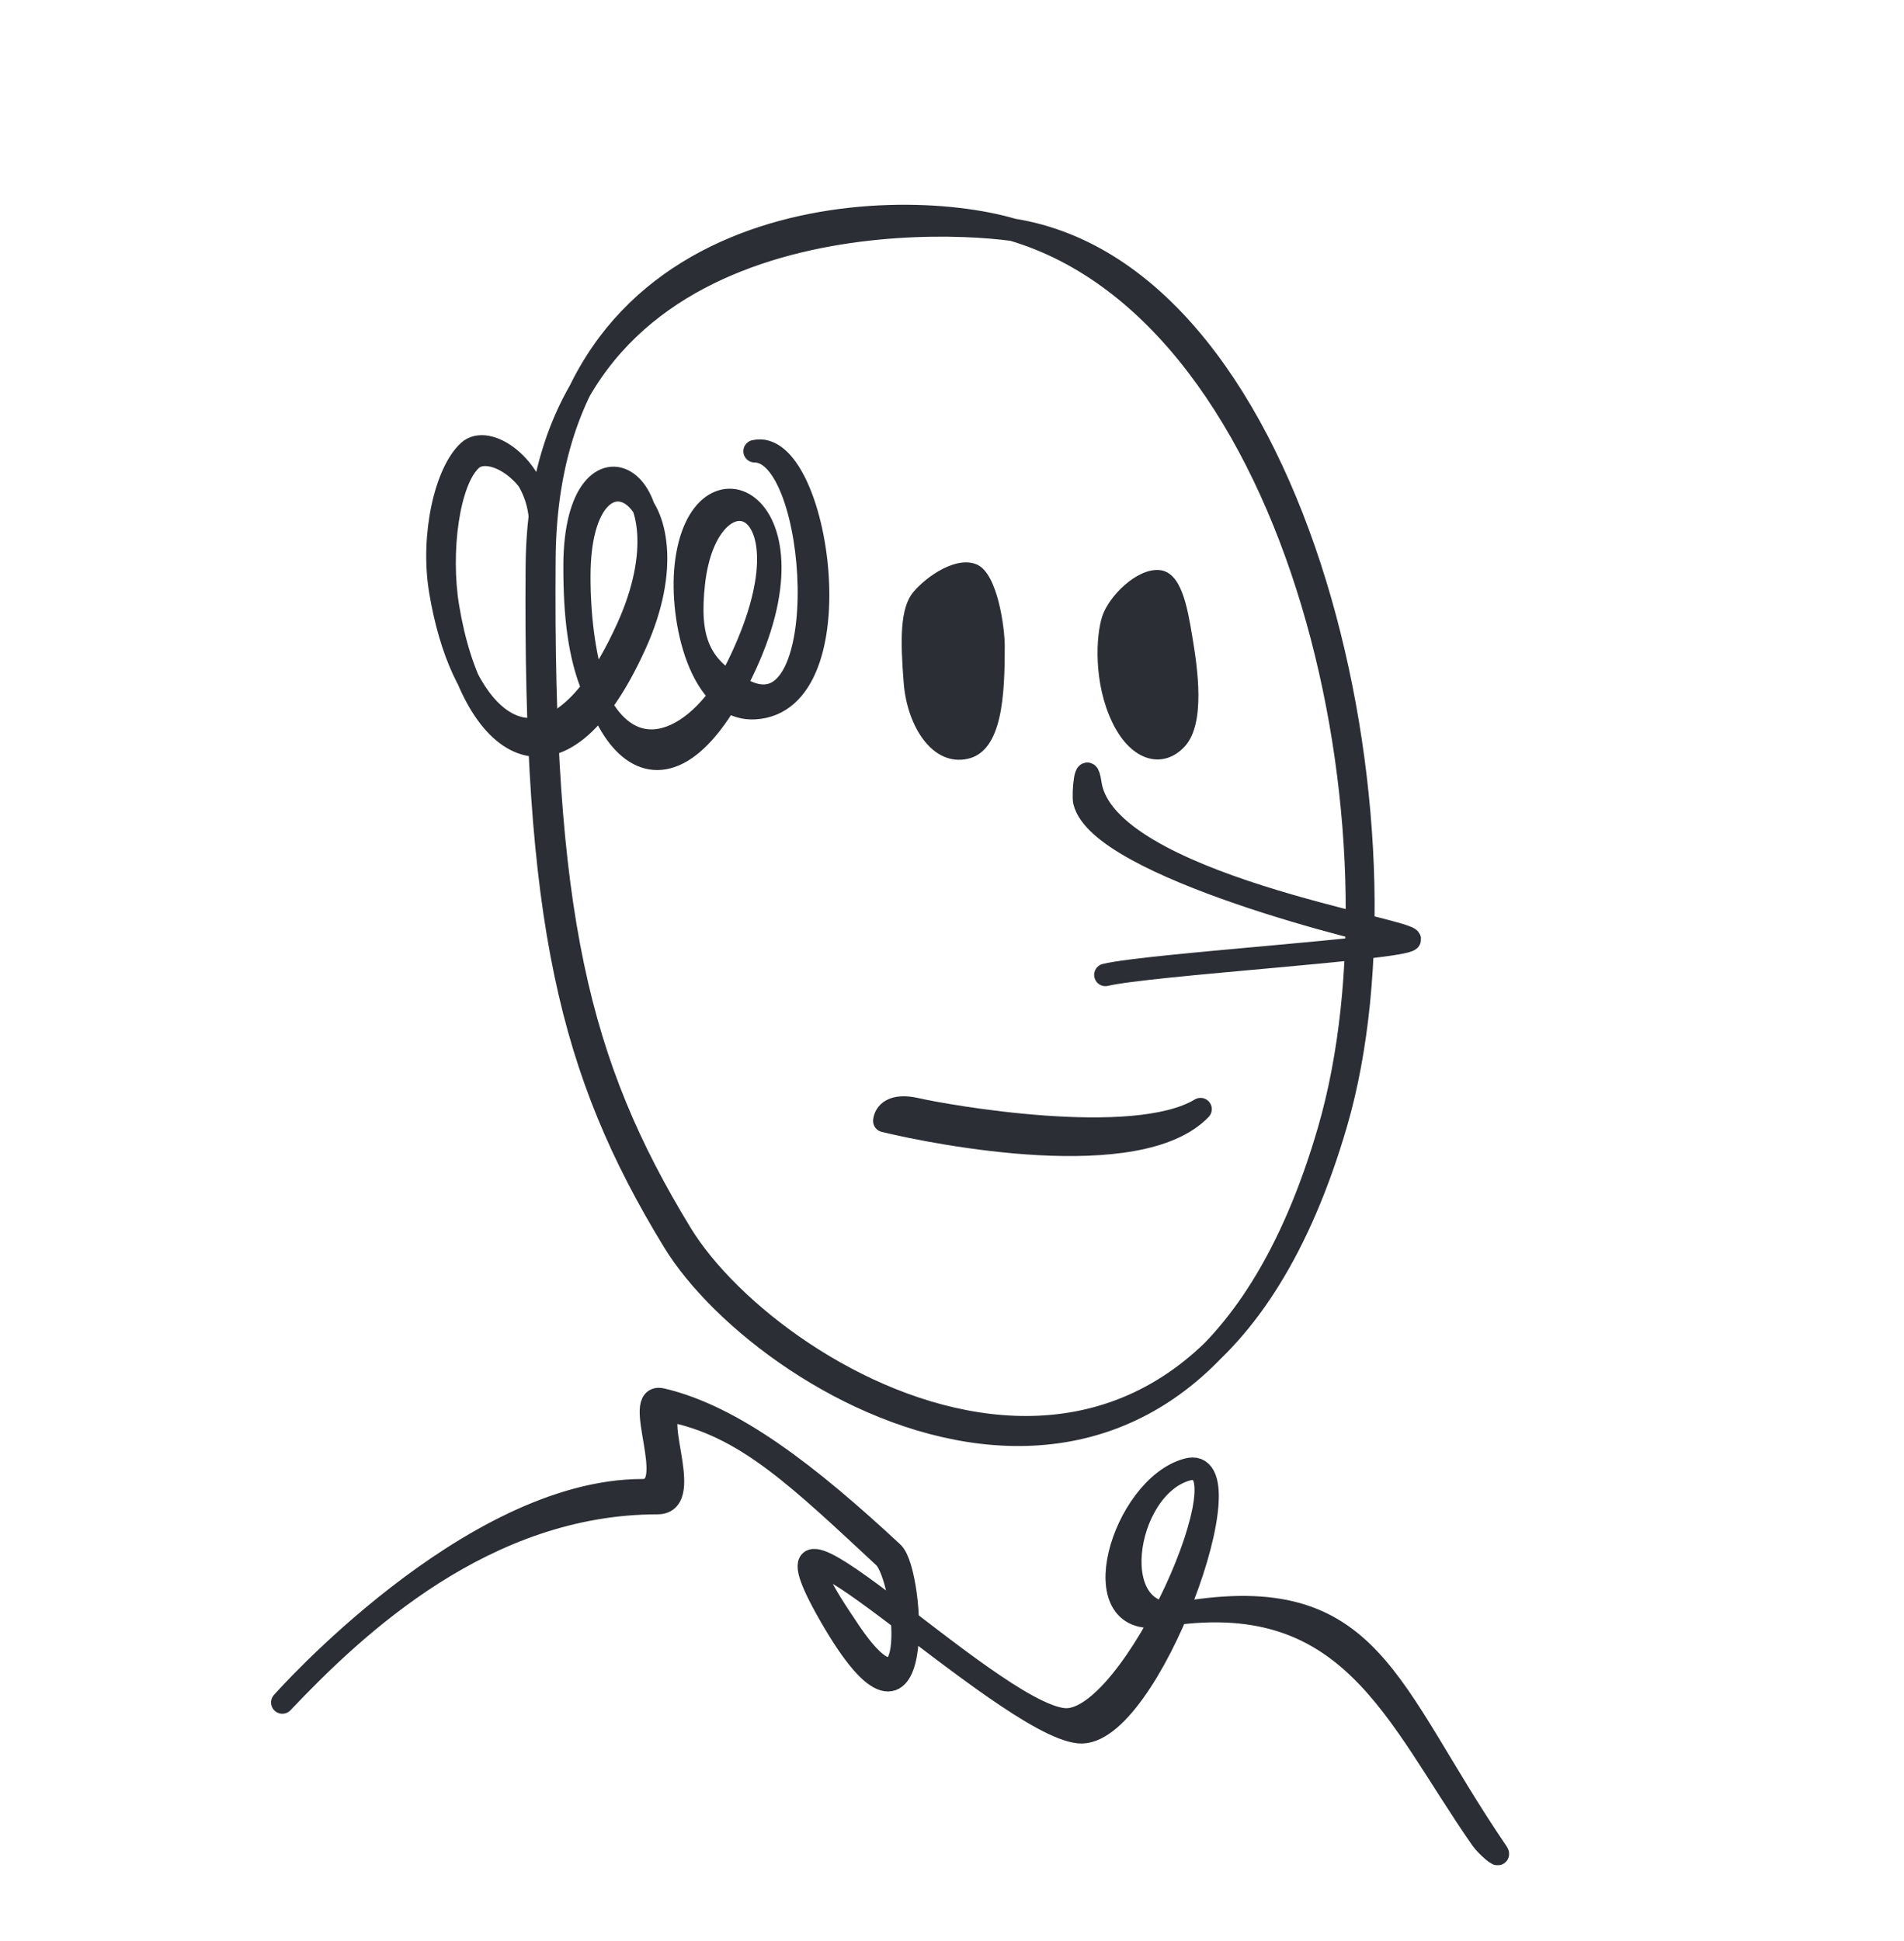
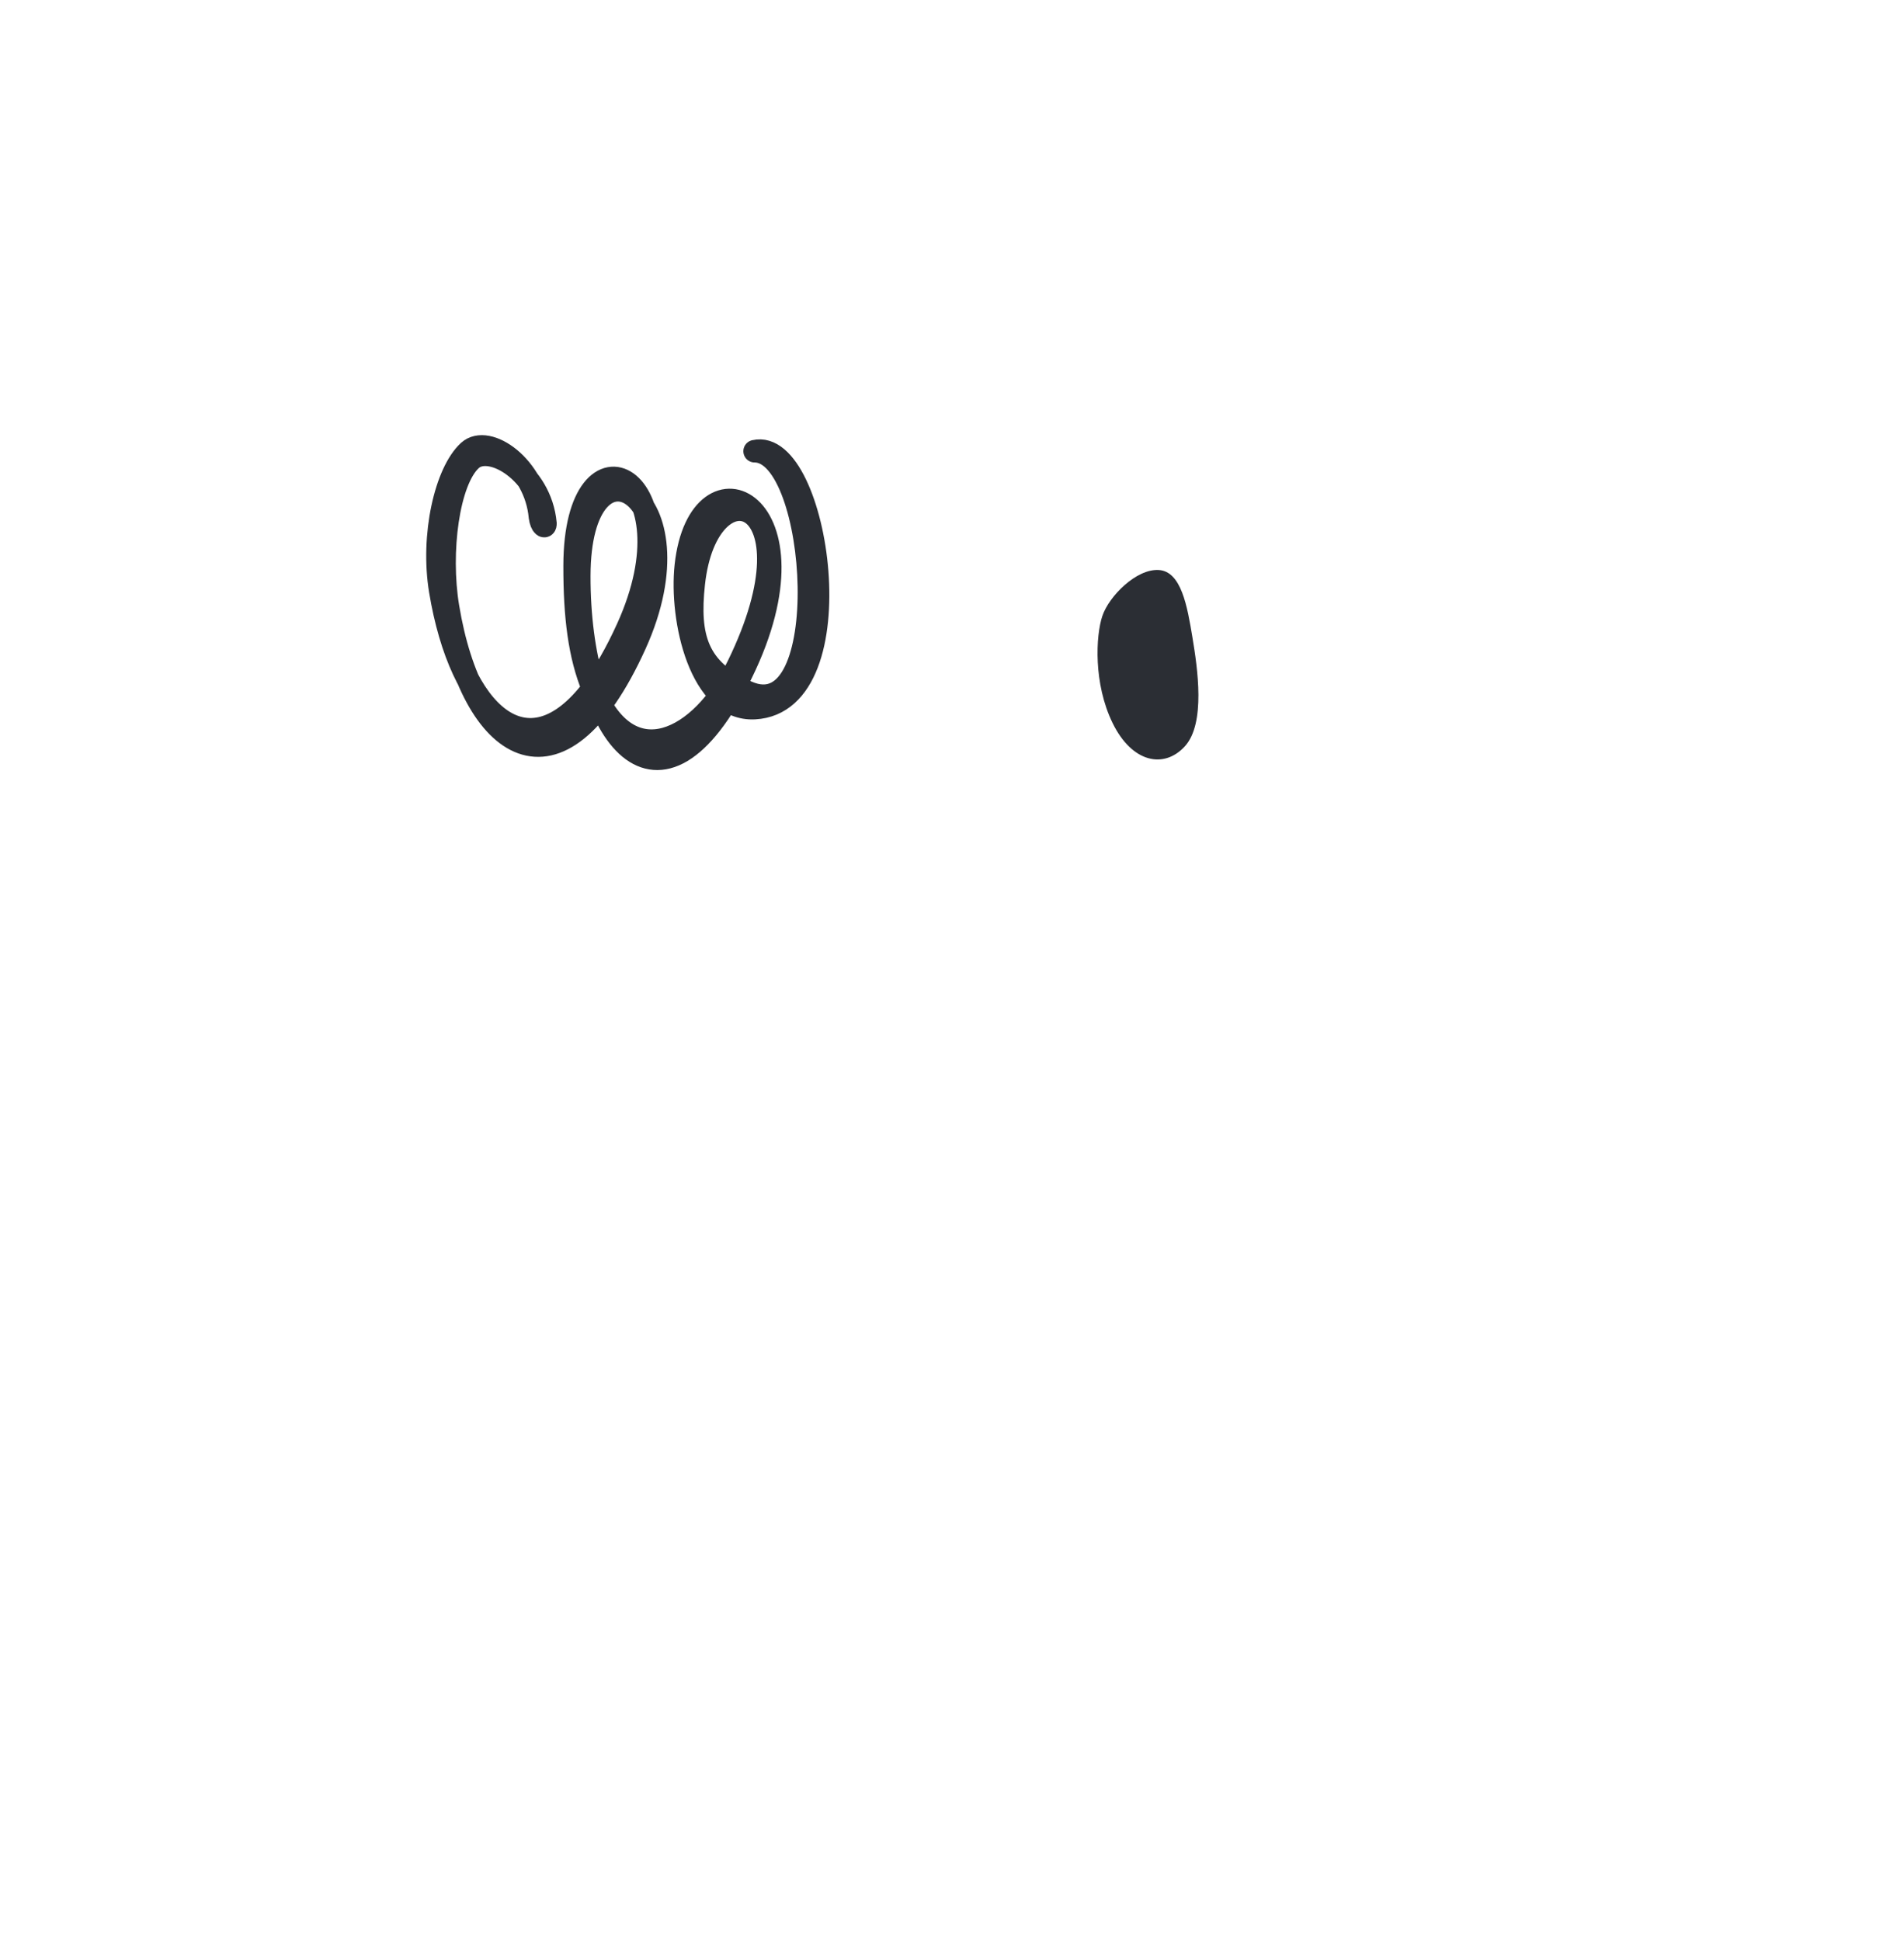
<svg xmlns="http://www.w3.org/2000/svg" width="105" height="107" viewBox="0 0 105 107" fill="none">
  <g id="Figure">
-     <path id="Vector 222" d="M65.46 81.025C61.919 82.005 59.569 89.833 64.035 89.09C74.489 87.348 76.935 94.561 81.719 101.414C81.971 101.775 82.809 102.491 82.556 102.12C76.427 93.134 75.702 87.172 65.248 88.913C60.782 89.657 61.919 82.005 65.46 81.025ZM65.46 81.025C69.044 80.033 62.483 95.17 58.661 94.796C54.494 94.388 40.48 79.843 45.79 89.09C51.101 98.336 50.42 86.716 49.229 85.609C44.584 81.291 40.426 78.078 36.497 77.159C34.763 76.752 37.565 82.165 35.429 82.165C25.904 82.165 15.569 93.865 15.569 93.865C19.6 89.615 26.741 82.871 36.266 82.871C38.403 82.871 35.6 77.458 37.334 77.864C41.264 78.784 44.108 81.532 48.752 85.849C49.944 86.956 50.952 96.287 46.624 89.615C39.989 79.823 55.331 95.094 59.499 95.502C63.32 95.876 69.044 80.033 65.46 81.025Z" stroke="#2B2E34" stroke-width="1.242" stroke-linecap="round" stroke-linejoin="round" />
-     <path id="Vector 224" d="M50.534 61.152C52.175 61.53 62.54 63.372 66.206 61.152C62.819 64.687 51.713 62.518 48.768 61.802C48.81 61.382 49.222 60.849 50.534 61.152Z" stroke="#2B2E34" stroke-width="1.242" stroke-linecap="round" stroke-linejoin="round" />
-     <path id="Vector 228" d="M53.367 41.837C55.293 41.409 55.409 38.297 55.409 35.623C55.409 34.624 55.024 31.667 53.902 31.139C52.781 30.612 51.111 31.76 50.372 32.637C49.633 33.514 49.644 35.247 49.837 37.665C50.031 40.084 51.442 42.265 53.367 41.837Z" fill="#2B2E34" />
    <path id="Vector 229" d="M65.341 41.148C66.494 39.886 66.043 36.85 65.758 35.134C65.475 33.419 65.142 31.506 63.906 31.427C62.669 31.347 61.158 32.872 60.792 33.959C60.427 35.046 60.293 37.691 61.359 39.87C62.426 42.049 64.188 42.41 65.341 41.148Z" fill="#2B2E34" />
    <path id="Vector 193" d="M41.617 24.878C45.099 24.064 47.33 38.735 41.617 39.042C38.622 39.204 37.499 34.151 37.822 31.188C38.566 24.364 45.525 27.653 40.906 37.1C36.379 46.36 31.929 40.674 31.945 31.751C31.96 23.352 38.838 27.123 35.032 35.525C30.834 44.795 26.02 41.41 24.707 33.474C24.201 30.421 24.723 26.505 25.985 25.349C27.038 24.385 29.827 26.059 30.08 28.86C30.09 29.14 29.846 29.02 29.776 28.496C29.523 25.695 26.894 23.913 25.841 24.878C24.579 26.033 23.774 29.522 24.279 32.575C25.396 39.327 29.047 42.784 32.697 37.96M41.615 24.877C45.214 24.877 46.138 40.349 41.19 38.144C38.45 36.923 37.936 35.137 38.259 32.174C39.003 25.349 45.313 27.264 40.694 36.711C38.676 40.84 34.728 42.875 32.697 37.96M32.697 37.96C31.951 36.157 31.683 34.002 31.688 31.188C31.703 22.79 38.41 26.225 34.605 34.627C33.978 36.011 33.337 37.113 32.697 37.96Z" stroke="#2B2E34" stroke-width="1.242" stroke-linecap="round" stroke-linejoin="round" />
-     <path id="Vector 223" d="M77.737 51.816C78.242 51.311 60.961 48.785 60.132 43.219C59.901 41.671 59.7 43.797 59.802 44.208C60.694 47.773 75.58 51.487 77.737 51.816ZM77.737 51.816C77.232 52.321 63.398 53.172 60.96 53.75" stroke="#2B2E34" stroke-width="1.242" stroke-linecap="round" stroke-linejoin="round" />
-     <path id="Vector 227" d="M55.856 12.669C49.136 10.675 30.173 11.333 30.021 30.809C29.868 50.361 31.847 58.654 37.553 68.012C42.784 76.591 65.626 89.619 73.69 61.926C78.413 45.71 71.816 15.222 55.856 12.669ZM55.856 12.669C50.315 11.914 29.759 11.747 29.607 31.223C29.454 50.775 31.433 59.068 37.139 68.426C42.37 77.005 65.212 90.033 73.276 62.34C77.999 46.124 71.926 17.438 55.856 12.669Z" stroke="#2B2E34" stroke-width="1.242" stroke-linecap="round" stroke-linejoin="round" />
  </g>
</svg>